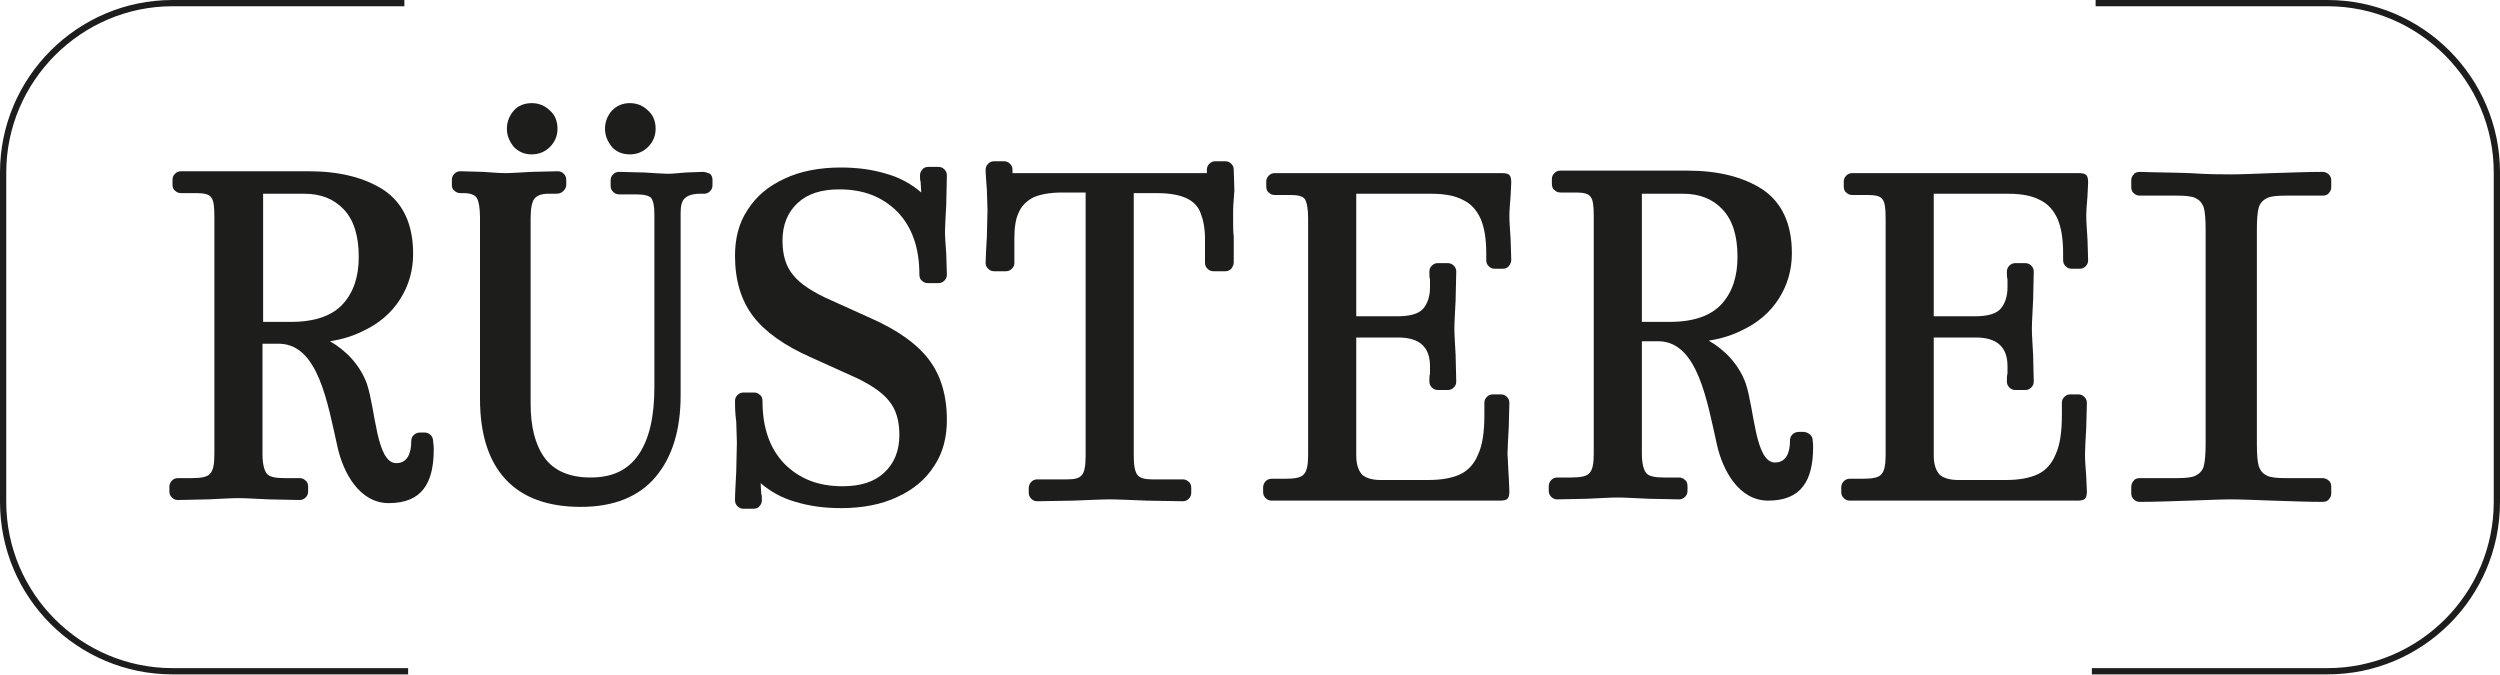
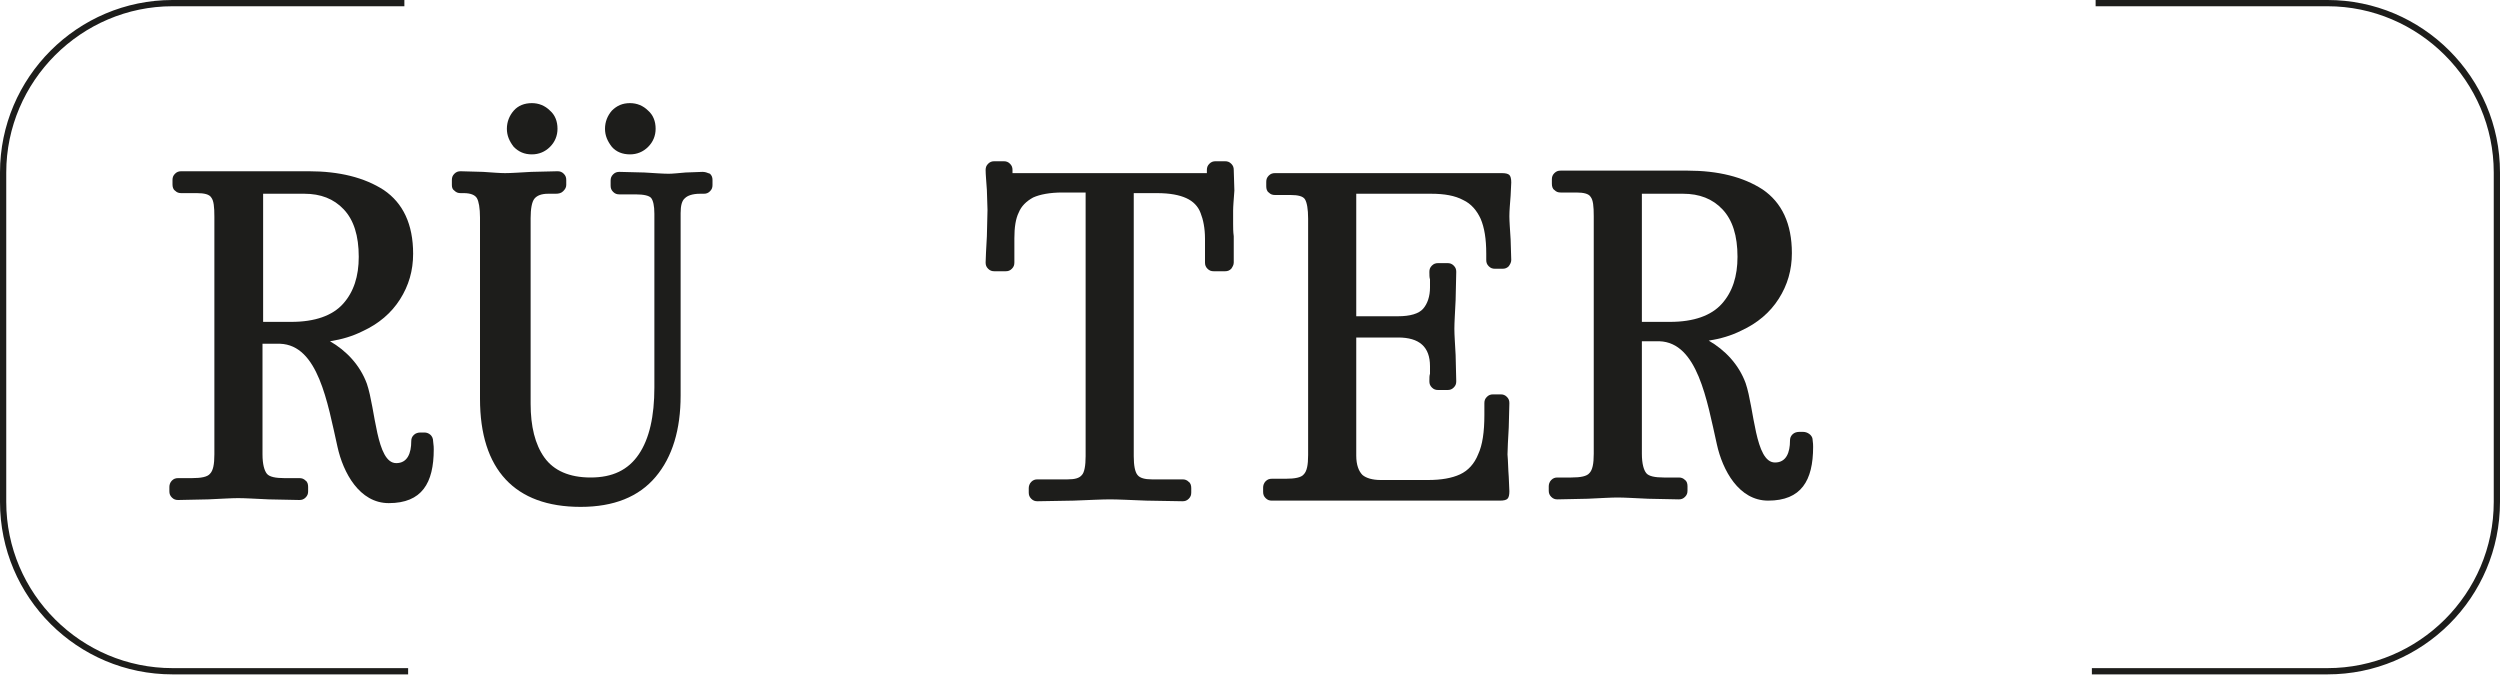
<svg xmlns="http://www.w3.org/2000/svg" version="1.1" id="Ebene_1" x="0px" y="0px" viewBox="0 0 400 108" style="enable-background:new 0 0 400 108;" xml:space="preserve">
  <style type="text/css">
	.st0{fill:#1D1D1B;}
</style>
  <path class="st0" d="M48.7,31c2.6,0,4.7,0.8,6.3,2.5c1.6,1.7,2.4,4.2,2.4,7.6c0,3.1-0.8,5.6-2.5,7.5c-1.7,1.9-4.5,2.9-8.3,2.9h-4.5  V31H48.7z M67.9,69.2h-0.6c-0.4,0-0.8,0.1-1.1,0.4c-0.3,0.3-0.4,0.6-0.4,1c0,1.9-0.6,3.5-2.4,3.5c-3.2,0-3.3-8.6-4.7-12.7  c-1.1-3-3.3-5.3-5.9-6.8c1.9-0.3,3.6-0.8,5.2-1.6c2.6-1.2,4.6-2.9,6-5.1c1.4-2.2,2.1-4.6,2.1-7.3c0-4.7-1.6-8.1-4.7-10.2  c-3.1-2-7.1-3-12-3H29c-0.4,0-0.7,0.1-1,0.4c-0.3,0.3-0.4,0.6-0.4,1v0.7c0,0.4,0.1,0.8,0.4,1c0.3,0.3,0.6,0.4,1,0.4h2.5  c1.2,0,2,0.2,2.3,0.7c0.4,0.5,0.5,1.5,0.5,3.1v38c0,1.6-0.2,2.6-0.7,3.1c-0.4,0.5-1.4,0.7-2.9,0.7h-2.2c-0.4,0-0.7,0.1-1,0.4  c-0.3,0.3-0.4,0.7-0.4,1v0.7c0,0.4,0.1,0.7,0.4,1c0.3,0.3,0.6,0.4,1,0.4l4.8-0.1c2.2-0.1,3.8-0.2,4.8-0.2c1.1,0,2.7,0.1,4.9,0.2  l4.9,0.1c0.4,0,0.7-0.1,1-0.4c0.3-0.3,0.4-0.6,0.4-1v-0.7c0-0.4-0.1-0.8-0.4-1c-0.3-0.3-0.6-0.4-1-0.4h-2.4c-1.4,0-2.4-0.2-2.8-0.7  c-0.4-0.5-0.7-1.5-0.7-3.1V55h2.8c6.1,0.2,7.6,9.4,9.2,16.5c0.9,4.1,3.5,9,8.2,9c5.3,0,7.2-3.2,7.2-8.6c0-0.5,0-0.3-0.1-1.3  C69.3,69.7,68.6,69.2,67.9,69.2" />
  <path class="st0" d="M100.8,24.7c1.1,0,2.1-0.4,2.9-1.2c0.8-0.8,1.2-1.8,1.2-2.9c0-1.2-0.4-2.2-1.2-2.9c-0.8-0.8-1.8-1.2-2.9-1.2  c-1.2,0-2.1,0.4-2.9,1.2c-0.7,0.8-1.1,1.8-1.1,2.9c0,1.1,0.4,2,1.1,2.9C98.6,24.3,99.6,24.7,100.8,24.7" />
  <path class="st0" d="M85.1,24.7c1.1,0,2.1-0.4,2.9-1.2c0.8-0.8,1.2-1.8,1.2-2.9c0-1.2-0.4-2.2-1.2-2.9c-0.8-0.8-1.8-1.2-2.9-1.2  c-1.2,0-2.2,0.4-2.9,1.2c-0.7,0.8-1.1,1.8-1.1,2.9c0,1.1,0.4,2,1.1,2.9C83,24.3,83.9,24.7,85.1,24.7" />
  <path class="st0" d="M112.4,27.5l-2.7,0.1c-1.2,0.1-2.1,0.2-2.7,0.2c-0.9,0-2.2-0.1-3.9-0.2l-4-0.1c-0.4,0-0.7,0.1-1,0.4  c-0.3,0.3-0.4,0.6-0.4,1v0.8c0,0.4,0.1,0.7,0.4,1c0.3,0.3,0.6,0.4,1,0.4h2.6c1.3,0,2.2,0.2,2.5,0.6c0.3,0.4,0.5,1.2,0.5,2.5V62  c0,4.6-0.8,8.2-2.5,10.7c-1.7,2.5-4.2,3.7-7.7,3.7c-3.4,0-5.9-1.1-7.4-3.2c-1.5-2.1-2.2-5-2.2-8.6V34.9c0-1.5,0.2-2.6,0.6-3.1  c0.4-0.5,1.1-0.8,2.2-0.8h1.2c0.5,0,0.9-0.1,1.2-0.4c0.3-0.3,0.5-0.6,0.5-1v-0.8c0-0.4-0.1-0.7-0.4-1c-0.3-0.3-0.6-0.4-1-0.4  l-4.2,0.1c-1.9,0.1-3.2,0.2-4.2,0.2c-0.8,0-2-0.1-3.5-0.2l-3.6-0.1c-0.4,0-0.7,0.1-1,0.4c-0.3,0.3-0.4,0.6-0.4,1v0.8  c0,0.4,0.1,0.7,0.4,0.9c0.3,0.3,0.6,0.4,1,0.4h0.5c1.1,0,1.8,0.3,2.1,0.8c0.3,0.5,0.5,1.6,0.5,3.1v29c0,5.7,1.4,10,4.1,12.9  c2.7,2.9,6.7,4.4,12,4.4c5.3,0,9.3-1.6,12-4.8c2.7-3.2,4-7.6,4-13V34.1c0-1.2,0.2-2,0.7-2.4c0.4-0.4,1.2-0.7,2.4-0.7h0.6  c0.4,0,0.7-0.1,1-0.4c0.3-0.3,0.4-0.6,0.4-1v-0.8c0-0.4-0.1-0.7-0.4-1C113.1,27.6,112.8,27.5,112.4,27.5" />
-   <path class="st0" d="M139.3,50.9l-6.2-2.8c-3-1.3-5.1-2.7-6.2-4.1c-1.2-1.4-1.7-3.3-1.7-5.5c0-2.5,0.8-4.5,2.4-6  c1.6-1.5,3.8-2.2,6.7-2.2c3.9,0,6.9,1.2,9.3,3.6c2.3,2.4,3.5,5.7,3.5,10c0,0.4,0.1,0.8,0.4,1c0.3,0.3,0.6,0.4,1,0.4h1.6  c0.4,0,0.7-0.1,1-0.4c0.3-0.3,0.4-0.6,0.4-1l-0.1-3.3c-0.1-1.5-0.2-2.6-0.2-3.3c0-1,0.1-2.6,0.2-4.6l0.1-4.6c0-0.4-0.1-0.7-0.4-1  c-0.3-0.3-0.6-0.4-1-0.4h-1.5c-0.4,0-0.8,0.1-1,0.4c-0.3,0.3-0.4,0.6-0.4,1c0,0.4,0,0.7,0.1,1l0.1,1.7c-1.5-1.3-3.4-2.4-5.6-3  c-2.3-0.7-4.7-1-7.3-1c-3.4,0-6.5,0.6-9,1.8c-2.6,1.2-4.5,2.8-5.9,5c-1.4,2.1-2,4.6-2,7.3c0,4,1,7.2,2.9,9.7c1.9,2.5,5,4.7,9.3,6.6  l6.2,2.8c3,1.3,5.1,2.7,6.2,4.1c1.2,1.4,1.7,3.3,1.7,5.5c0,2.5-0.8,4.5-2.4,6c-1.6,1.5-3.8,2.2-6.7,2.2c-3.9,0-6.9-1.2-9.3-3.6  c-2.3-2.4-3.5-5.7-3.5-10c0-0.4-0.1-0.8-0.4-1c-0.3-0.3-0.6-0.4-1-0.4h-1.6c-0.4,0-0.7,0.1-1,0.4c-0.3,0.3-0.4,0.6-0.4,1  c0,0.7,0,1.8,0.2,3.3l0.1,3.3l-0.1,4.6c-0.1,2.1-0.2,3.6-0.2,4.6c0,0.4,0.1,0.7,0.4,1c0.3,0.3,0.6,0.4,1,0.4h1.5  c0.4,0,0.8-0.1,1-0.4c0.3-0.3,0.4-0.6,0.4-1c0-0.4,0-0.7-0.1-1l-0.1-1.7c1.5,1.3,3.4,2.4,5.6,3c2.3,0.7,4.7,1,7.3,1  c3.4,0,6.5-0.6,9-1.8c2.6-1.2,4.5-2.8,5.9-5c1.4-2.1,2-4.6,2-7.3c0-4-1-7.2-2.9-9.7C146.7,55,143.6,52.8,139.3,50.9" />
  <path class="st0" d="M197.4,27.2c0-0.4-0.1-0.7-0.4-1c-0.3-0.3-0.6-0.4-1-0.4h-1.5c-0.4,0-0.7,0.1-1,0.4c-0.3,0.3-0.4,0.6-0.4,1v0.5  H162v-0.5c0-0.4-0.1-0.7-0.4-1c-0.3-0.3-0.6-0.4-1-0.4h-1.5c-0.4,0-0.7,0.1-1,0.4c-0.3,0.3-0.4,0.6-0.4,1c0,0.7,0.1,1.7,0.2,3.2  l0.1,3.2l-0.1,4.2c-0.1,2-0.2,3.4-0.2,4.2c0,0.4,0.1,0.7,0.4,1c0.3,0.3,0.6,0.4,1,0.4h1.8c0.4,0,0.7-0.1,1-0.4s0.4-0.6,0.4-1v-3.9  c0-1.7,0.2-3.1,0.7-4.1c0.4-1,1.2-1.8,2.3-2.4c1.1-0.5,2.7-0.8,4.7-0.8h3.7V73c0,1.5-0.2,2.6-0.6,3c-0.4,0.5-1.1,0.7-2.3,0.7H166  c-0.4,0-0.7,0.1-1,0.4c-0.3,0.3-0.4,0.7-0.4,1v0.7c0,0.4,0.1,0.7,0.4,1c0.3,0.3,0.6,0.4,1,0.4l5.8-0.1c2.6-0.1,4.5-0.2,5.8-0.2  c1.3,0,3.2,0.1,5.8,0.2l5.8,0.1c0.4,0,0.7-0.1,1-0.4c0.3-0.3,0.4-0.6,0.4-1v-0.7c0-0.4-0.1-0.8-0.4-1c-0.3-0.3-0.6-0.4-1-0.4h-4.9  c-1.1,0-1.9-0.2-2.3-0.7c-0.4-0.5-0.6-1.5-0.6-3V30.9h3.7c2.1,0,3.6,0.3,4.7,0.8c1.1,0.5,1.9,1.3,2.3,2.4c0.4,1,0.7,2.4,0.7,4.1V42  c0,0.4,0.1,0.7,0.4,1c0.3,0.3,0.6,0.4,1,0.4h1.8c0.4,0,0.7-0.1,1-0.4c0.2-0.3,0.4-0.6,0.4-1c0-0.7,0-1.4,0-2.1c0-0.7,0-1.4,0-2.1  c-0.1-0.7-0.1-1.4-0.1-2c0-0.7,0-1.4,0-2.1c0-0.7,0.1-1.8,0.2-3.2L197.4,27.2z" />
  <path class="st0" d="M241.8,29.2c0-0.6-0.1-1-0.3-1.2c-0.2-0.2-0.6-0.3-1.2-0.3H204c-0.4,0-0.7,0.1-1,0.4c-0.3,0.3-0.4,0.6-0.4,1  v0.7c0,0.4,0.1,0.8,0.4,1c0.3,0.3,0.6,0.4,1,0.4h2.5c1.2,0,2,0.2,2.3,0.7s0.5,1.5,0.5,3.1v37.8c0,1.6-0.2,2.6-0.7,3.1  c-0.4,0.5-1.4,0.7-2.9,0.7h-2.2c-0.4,0-0.7,0.1-1,0.4c-0.3,0.3-0.4,0.7-0.4,1v0.7c0,0.4,0.1,0.7,0.4,1c0.3,0.3,0.6,0.4,1,0.4H240  c0.6,0,1-0.1,1.2-0.3c0.2-0.2,0.3-0.6,0.3-1.2l-0.1-2.3c-0.1-1.2-0.1-2.4-0.2-3.6c0-0.9,0.1-2.4,0.2-4.3l0.1-3.9  c0-0.4-0.1-0.7-0.4-1c-0.3-0.3-0.6-0.4-1-0.4h-1.2c-0.4,0-0.7,0.1-1,0.4c-0.3,0.3-0.4,0.6-0.4,1v1.9c0,2.7-0.3,4.8-1,6.3  c-0.6,1.5-1.6,2.6-2.9,3.2c-1.3,0.6-3,0.9-5.1,0.9h-7.6c-1.3,0-2.3-0.3-2.9-0.8c-0.6-0.6-1-1.6-1-3.1V54h6.7c3.4,0,5.1,1.5,5.1,4.6  v1.2c-0.1,0.3-0.1,0.6-0.1,1.2c0,0.4,0.1,0.7,0.4,1c0.3,0.3,0.6,0.4,1,0.4h1.5c0.4,0,0.7-0.1,1-0.4c0.3-0.3,0.4-0.6,0.4-1l-0.1-4.2  c-0.1-1.9-0.2-3.2-0.2-4.2c0-1,0.1-2.5,0.2-4.6l0.1-4.5c0-0.4-0.1-0.7-0.4-1c-0.3-0.3-0.6-0.4-1-0.4h-1.5c-0.4,0-0.7,0.1-1,0.4  c-0.3,0.3-0.4,0.6-0.4,1c0,0.5,0,0.9,0.1,1.2V46c0,1.4-0.4,2.6-1.1,3.4c-0.7,0.8-2.1,1.2-4,1.2h-6.7V31H229c2.1,0,3.8,0.3,5.1,1  c1.3,0.6,2.2,1.7,2.8,3c0.6,1.4,0.9,3.2,0.9,5.6v1c0,0.4,0.1,0.7,0.4,1c0.3,0.3,0.6,0.4,1,0.4h1.2c0.4,0,0.7-0.1,1-0.4  c0.2-0.3,0.4-0.6,0.4-1l-0.1-3.3c-0.1-1.6-0.2-2.9-0.2-3.7c0-0.9,0.1-2,0.2-3.3L241.8,29.2z" />
-   <path class="st0" d="M334.1,29.2c0-0.6-0.1-1-0.3-1.2c-0.2-0.2-0.6-0.3-1.2-0.3h-36.2c-0.4,0-0.7,0.1-1,0.4c-0.3,0.3-0.4,0.6-0.4,1  v0.7c0,0.4,0.1,0.8,0.4,1c0.3,0.3,0.6,0.4,1,0.4h2.5c1.2,0,2,0.2,2.3,0.7c0.4,0.5,0.5,1.5,0.5,3.1v37.8c0,1.6-0.2,2.6-0.7,3.1  c-0.4,0.5-1.4,0.7-2.9,0.7H296c-0.4,0-0.7,0.1-1,0.4c-0.3,0.3-0.4,0.7-0.4,1v0.7c0,0.4,0.1,0.7,0.4,1c0.3,0.3,0.6,0.4,1,0.4h36.4  c0.6,0,1-0.1,1.2-0.3c0.2-0.2,0.3-0.6,0.3-1.2l-0.1-2.3c-0.1-1.4-0.2-2.6-0.2-3.6c0-0.9,0.1-2.4,0.2-4.3l0.1-3.9  c0-0.4-0.1-0.7-0.4-1c-0.3-0.3-0.6-0.4-1-0.4h-1.2c-0.4,0-0.7,0.1-1,0.4c-0.3,0.3-0.4,0.6-0.4,1v1.9c0,2.7-0.3,4.8-1,6.3  c-0.6,1.5-1.6,2.6-2.9,3.2c-1.3,0.6-3,0.9-5.1,0.9h-7.6c-1.3,0-2.3-0.3-2.9-0.8c-0.6-0.6-1-1.6-1-3.1V54h6.7c3.4,0,5.1,1.5,5.1,4.6  v1.2c-0.1,0.3-0.1,0.6-0.1,1.2c0,0.4,0.1,0.7,0.4,1c0.3,0.3,0.6,0.4,1,0.4h1.5c0.4,0,0.7-0.1,1-0.4c0.3-0.3,0.4-0.6,0.4-1l-0.1-4.2  c-0.1-1.9-0.2-3.2-0.2-4.2c0-1,0.1-2.5,0.2-4.6l0.1-4.5c0-0.4-0.1-0.7-0.4-1c-0.3-0.3-0.6-0.4-1-0.4h-1.5c-0.4,0-0.7,0.1-1,0.4  c-0.3,0.3-0.4,0.6-0.4,1c0,0.5,0,0.9,0.1,1.2V46c0,1.4-0.4,2.6-1.1,3.4c-0.7,0.8-2.1,1.2-4,1.2h-6.7V31h11.9c2.1,0,3.8,0.3,5.1,1  c1.3,0.6,2.2,1.7,2.8,3c0.6,1.4,0.9,3.2,0.9,5.6v1c0,0.4,0.1,0.7,0.4,1c0.3,0.3,0.6,0.4,1,0.4h1.2c0.4,0,0.7-0.1,1-0.4  c0.3-0.3,0.4-0.6,0.4-1l-0.1-3.3c-0.1-1.6-0.2-2.9-0.2-3.7c0-0.9,0.1-2,0.2-3.3L334.1,29.2z" />
-   <path class="st0" d="M361.4,33.2c0.2-0.7,0.7-1.2,1.3-1.5c0.6-0.3,1.6-0.4,3-0.4h5.9c0.4,0,0.8-0.1,1-0.4c0.3-0.3,0.4-0.6,0.4-1v-1  c0-0.4-0.1-0.7-0.4-1c-0.3-0.3-0.7-0.4-1-0.4c-2.2,0-4.9,0.1-8,0.2c-2.9,0.1-5.1,0.2-6.6,0.2c-1.5,0-3.7,0-6.6-0.2  c-2.6-0.1-5.3-0.1-8-0.2c-0.4,0-0.8,0.1-1,0.4c-0.3,0.3-0.4,0.6-0.4,1v1c0,0.4,0.1,0.8,0.4,1c0.3,0.3,0.6,0.4,1,0.4h5.9  c1.4,0,2.4,0.1,3,0.4c0.6,0.3,1,0.7,1.3,1.5c0.2,0.7,0.3,1.9,0.3,3.5V71c0,1.6-0.1,2.8-0.3,3.6c-0.2,0.7-0.7,1.2-1.3,1.5  c-0.6,0.3-1.6,0.4-3,0.4h-5.9c-0.4,0-0.8,0.1-1,0.4c-0.3,0.3-0.4,0.7-0.4,1v1c0,0.4,0.1,0.7,0.4,1c0.3,0.3,0.6,0.4,1,0.4  c2.2,0,4.9-0.1,8-0.2c2.9-0.1,5.1-0.2,6.6-0.2c1.5,0,3.7,0.1,6.6,0.2c3.1,0.1,5.7,0.2,8,0.2c0.4,0,0.8-0.1,1-0.4  c0.3-0.3,0.4-0.6,0.4-1v-1c0-0.4-0.1-0.8-0.4-1c-0.3-0.3-0.7-0.4-1-0.4h-5.9c-1.4,0-2.4-0.1-3-0.4c-0.6-0.3-1-0.7-1.3-1.5  c-0.2-0.7-0.3-1.9-0.3-3.6V36.7C361.1,35.1,361.2,33.9,361.4,33.2" />
  <path class="st0" d="M269.3,31c2.6,0,4.7,0.8,6.3,2.5c1.6,1.7,2.4,4.2,2.4,7.6c0,3.1-0.8,5.6-2.5,7.5s-4.5,2.9-8.3,2.9h-4.5V31  H269.3z M288.5,69.1h-0.6c-0.4,0-0.8,0.1-1.1,0.4c-0.3,0.3-0.4,0.6-0.4,1c0,1.9-0.6,3.5-2.4,3.5c-3.2,0-3.3-8.6-4.7-12.7  c-1.1-3-3.3-5.3-5.9-6.8c1.9-0.3,3.6-0.8,5.2-1.6c2.6-1.2,4.6-2.9,6-5.1c1.4-2.2,2.1-4.6,2.1-7.3c0-4.7-1.6-8.1-4.7-10.2  c-3.1-2-7.1-3-12-3h-20.3c-0.4,0-0.7,0.1-1,0.4c-0.3,0.3-0.4,0.6-0.4,1v0.7c0,0.4,0.1,0.8,0.4,1c0.3,0.3,0.6,0.4,1,0.4h2.5  c1.2,0,2,0.2,2.3,0.7c0.4,0.5,0.5,1.5,0.5,3.1v38c0,1.6-0.2,2.6-0.7,3.1c-0.4,0.5-1.4,0.7-2.9,0.7h-2.2c-0.4,0-0.7,0.1-1,0.4  c-0.3,0.3-0.4,0.7-0.4,1v0.7c0,0.4,0.1,0.7,0.4,1c0.3,0.3,0.6,0.4,1,0.4l4.8-0.1c2.2-0.1,3.8-0.2,4.8-0.2c1.1,0,2.7,0.1,4.9,0.2  l4.9,0.1c0.4,0,0.7-0.1,1-0.4c0.3-0.3,0.4-0.6,0.4-1v-0.7c0-0.4-0.1-0.8-0.4-1c-0.3-0.3-0.6-0.4-1-0.4h-2.4c-1.4,0-2.4-0.2-2.8-0.7  c-0.4-0.5-0.7-1.5-0.7-3.1v-18h2.8c6.1,0.2,7.6,9.4,9.2,16.5c0.9,4.1,3.5,9,8.2,9c5.3,0,7.2-3.2,7.2-8.6c0-0.5,0-0.3-0.1-1.3  C289.9,69.6,289.2,69.1,288.5,69.1" />
  <path class="st0" d="M65.3,107.9H27.6C12.4,107.9,0,95.6,0,80.3V27.6C0,12.4,12.4,0,27.6,0h37.1v1H27.6C13,1,1,13,1,27.6v52.7  C1,95,13,106.9,27.6,106.9h37.7C65.3,106.9,65.3,107.9,65.3,107.9z" />
  <path class="st0" d="M372.4,107.9h-37.7v-1h37.7C387,106.9,399,95,399,80.3V27.6C399,13,387,1,372.4,1h-37.1V0h37.1  C387.6,0,400,12.4,400,27.6v52.7C400,95.6,387.6,107.9,372.4,107.9" />
</svg>